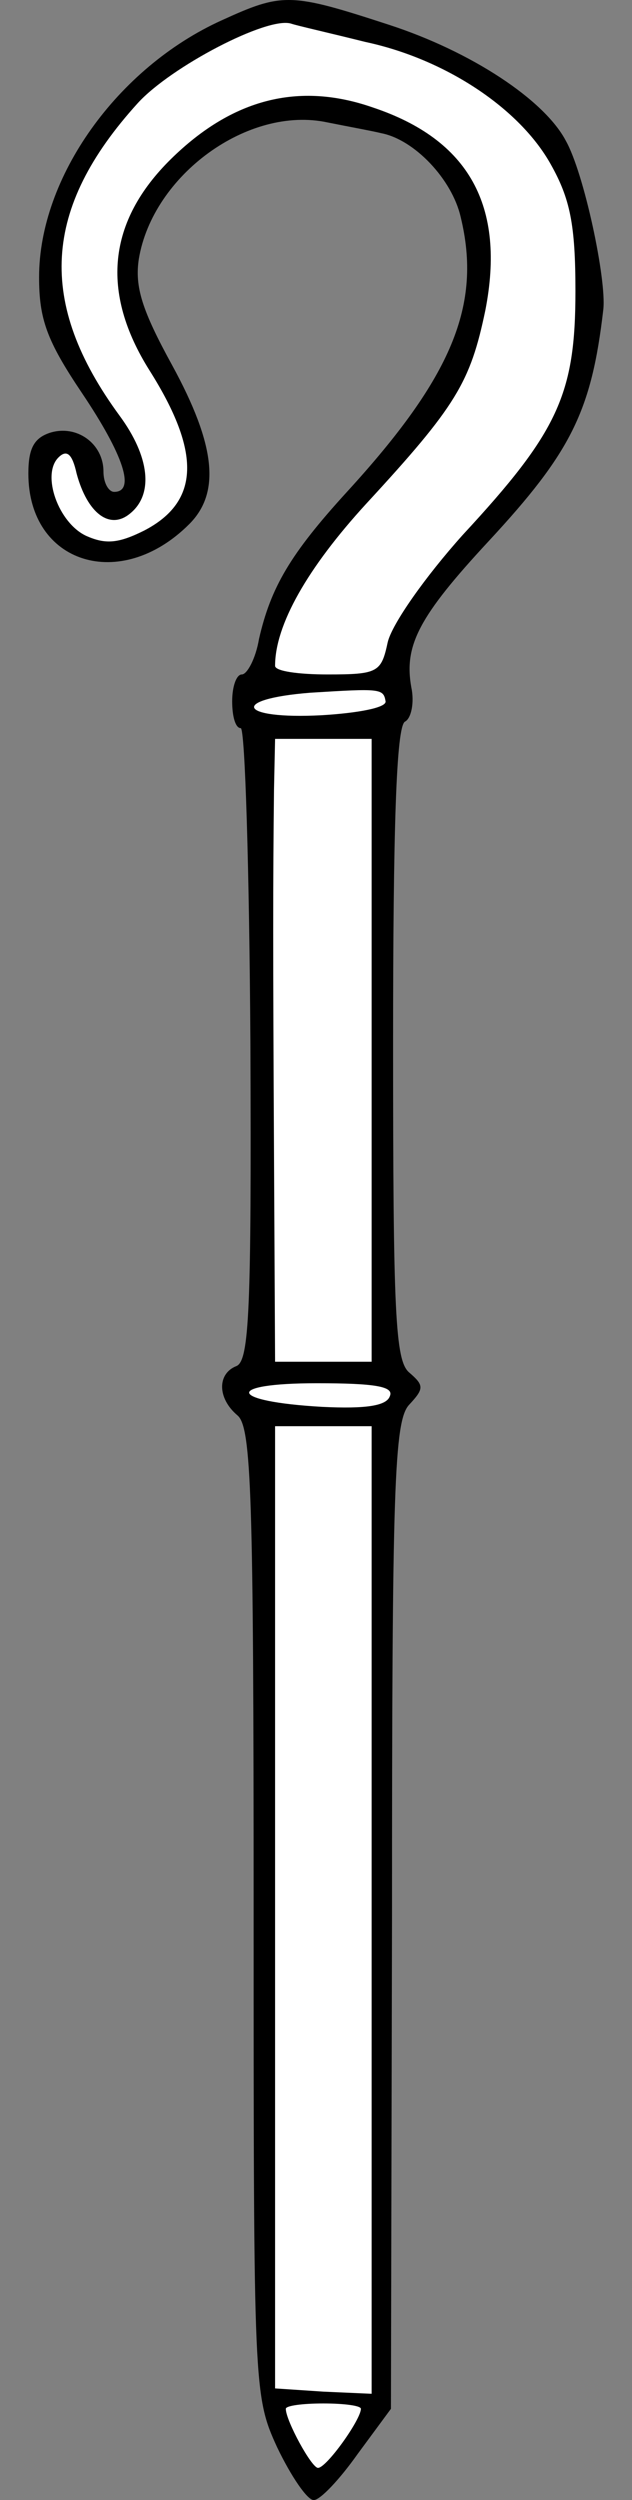
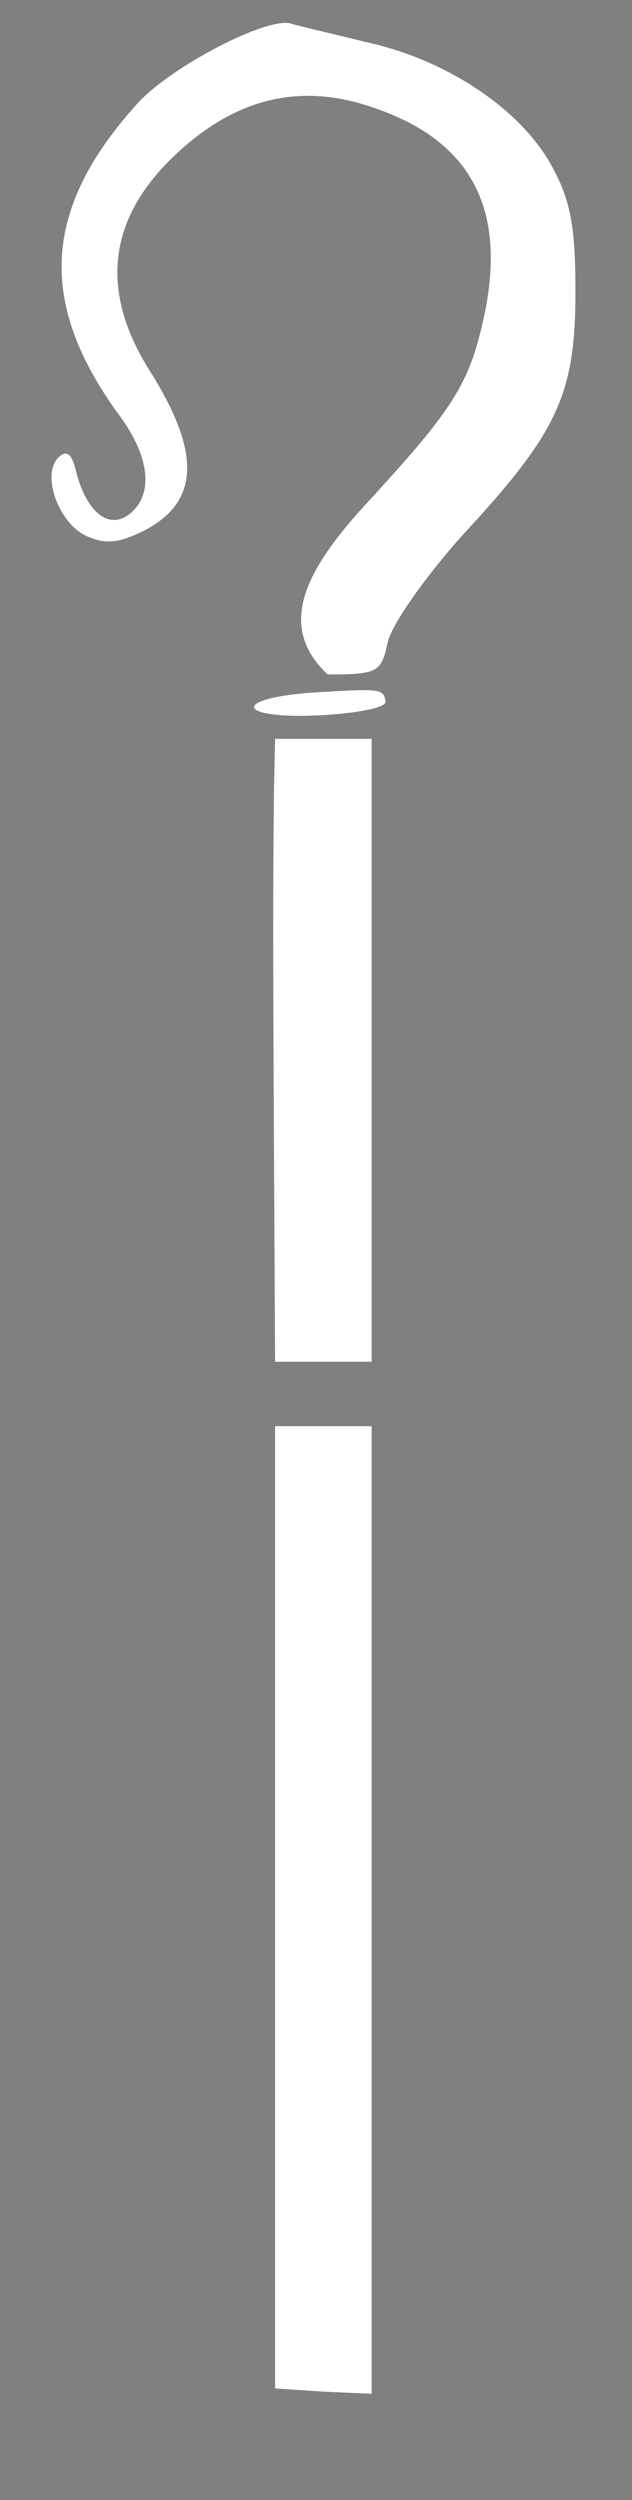
<svg xmlns="http://www.w3.org/2000/svg" version="1.1" viewBox="68.67 63 88.83 351" width="88.83" height="351">
  <rect x="68.67" y="63" width="88.83" height="351" fill="#808080" stroke="none" />
  <defs>
    <clipPath id="artboard_clip_path">
      <path d="M 68.67 63 L 157.5 63 L 157.5 414 L 68.67 414 Z" />
    </clipPath>
  </defs>
  <g id="Crozier_(1)" stroke="none" stroke-opacity="1" fill-opacity="1" stroke-dasharray="none" fill="none">
    <title>Crozier (1)</title>
    <g id="Crozier_(1)_Layer_2" clip-path="url(#artboard_clip_path)">
      <title>Layer 2</title>
      <g id="Group_3">
        <g id="Graphic_10">
-           <path d="M 99.796 65.869 C 85.171 72.503 74.164 87.881 74.164 101.903 C 74.164 107.783 75.22 110.799 80.195 118.186 C 86.075 126.931 87.734 132.057 84.718 132.057 C 83.965 132.057 83.211 130.851 83.211 129.193 C 83.211 125.273 79.441 122.559 75.672 123.765 C 73.411 124.519 72.657 126.027 72.657 129.494 C 72.657 142.159 85.623 146.23 95.272 136.581 C 99.645 132.208 99.042 125.574 92.86 114.266 C 88.638 106.577 87.583 103.26 88.186 99.34 C 90.146 87.58 103.565 77.78 114.722 80.192 C 117.737 80.795 121.054 81.398 122.26 81.7 C 126.934 82.604 132.211 88.183 133.418 93.46 C 136.433 105.823 132.211 115.925 117.436 132.057 C 109.445 140.802 106.731 145.476 105.073 152.713 C 104.62 155.427 103.414 157.689 102.66 157.689 C 101.906 157.689 101.303 159.347 101.303 161.458 C 101.303 163.569 101.756 165.227 102.509 165.227 C 103.113 165.227 103.716 185.129 103.866 209.554 C 104.017 246.644 103.716 254.031 101.906 254.785 C 99.192 255.841 99.192 259.308 102.057 261.721 C 104.017 263.379 104.319 273.029 104.319 331.377 C 104.319 398.471 104.319 399.375 107.636 406.612 C 109.596 410.683 111.857 414 112.762 414 C 113.667 414 116.38 411.135 118.944 407.517 L 123.617 401.184 L 123.768 331.98 C 123.768 271.521 124.07 262.475 126.181 260.213 C 128.291 257.952 128.291 257.499 126.181 255.69 C 124.221 254.031 123.919 247.398 123.919 209.554 C 123.919 179.249 124.371 165.076 125.577 164.322 C 126.482 163.87 126.934 161.609 126.482 159.498 C 125.427 153.618 127.537 149.547 137.338 138.993 C 148.947 126.479 151.812 120.75 153.47 106.426 C 153.923 102.205 150.756 87.278 148.193 82.755 C 145.178 77.026 134.925 70.241 123.316 66.472 C 109.445 61.949 108.39 61.949 99.796 65.869 Z" fill="black" />
-         </g>
+           </g>
        <g id="Graphic_9">
-           <path d="M 119.999 68.884 C 131.307 71.296 141.71 78.232 146.082 86.072 C 148.796 90.897 149.55 94.515 149.55 103.863 C 149.55 118.337 147.138 123.614 133.719 138.088 C 128.442 143.968 123.768 150.602 123.165 153.165 C 122.26 157.387 121.808 157.689 114.722 157.689 C 110.651 157.689 107.334 157.236 107.334 156.482 C 107.334 150.753 111.857 142.762 120.15 133.716 C 132.815 119.996 134.775 116.679 136.885 106.577 C 139.75 91.952 134.624 82.604 121.054 78.081 C 110.651 74.463 101.303 76.875 92.709 85.318 C 83.814 94.063 82.758 104.014 89.694 115.02 C 96.931 126.479 96.78 133.414 88.94 137.485 C 85.321 139.294 83.512 139.445 80.798 138.239 C 76.878 136.43 74.466 129.645 76.878 127.233 C 78.084 126.027 78.838 126.78 79.441 129.494 C 80.949 135.073 84.115 137.485 86.98 135.073 C 90.297 132.359 89.694 127.082 85.472 121.353 C 73.863 105.522 74.617 92.254 88.035 77.478 C 92.709 72.352 106.279 65.266 109.596 66.321 C 110.5 66.623 115.174 67.678 119.999 68.884 Z" fill="#FFFFFF" />
+           <path d="M 119.999 68.884 C 131.307 71.296 141.71 78.232 146.082 86.072 C 148.796 90.897 149.55 94.515 149.55 103.863 C 149.55 118.337 147.138 123.614 133.719 138.088 C 128.442 143.968 123.768 150.602 123.165 153.165 C 122.26 157.387 121.808 157.689 114.722 157.689 C 107.334 150.753 111.857 142.762 120.15 133.716 C 132.815 119.996 134.775 116.679 136.885 106.577 C 139.75 91.952 134.624 82.604 121.054 78.081 C 110.651 74.463 101.303 76.875 92.709 85.318 C 83.814 94.063 82.758 104.014 89.694 115.02 C 96.931 126.479 96.78 133.414 88.94 137.485 C 85.321 139.294 83.512 139.445 80.798 138.239 C 76.878 136.43 74.466 129.645 76.878 127.233 C 78.084 126.027 78.838 126.78 79.441 129.494 C 80.949 135.073 84.115 137.485 86.98 135.073 C 90.297 132.359 89.694 127.082 85.472 121.353 C 73.863 105.522 74.617 92.254 88.035 77.478 C 92.709 72.352 106.279 65.266 109.596 66.321 C 110.5 66.623 115.174 67.678 119.999 68.884 Z" fill="#FFFFFF" />
        </g>
        <g id="Graphic_8">
          <path d="M 122.864 161.458 C 123.014 162.362 118.944 163.116 113.817 163.418 C 102.208 164.021 100.851 161.156 112.31 160.252 C 122.11 159.649 122.562 159.649 122.864 161.458 Z" fill="#FFFFFF" />
        </g>
        <g id="Graphic_7">
          <path d="M 120.904 210.459 L 120.904 254.182 L 114.119 254.182 L 107.334 254.182 L 107.183 225.083 C 107.033 196.135 107.033 187.24 107.183 173.821 L 107.334 166.735 L 114.119 166.735 L 120.904 166.735 L 120.904 210.459 Z" fill="#FFFFFF" />
        </g>
        <g id="Graphic_6">
-           <path d="M 123.467 259.007 C 123.014 260.364 120.15 260.816 113.968 260.515 C 100.7 259.761 100.097 257.198 113.214 257.198 C 121.356 257.198 124.07 257.65 123.467 259.007 Z" fill="#FFFFFF" />
-         </g>
+           </g>
        <g id="Graphic_5">
          <path d="M 120.904 331.076 L 120.904 399.074 L 114.119 398.772 L 107.334 398.32 L 107.334 330.774 L 107.334 263.229 L 114.119 263.229 L 120.904 263.229 L 120.904 331.076 Z" fill="#FFFFFF" />
        </g>
        <g id="Graphic_4">
-           <path d="M 119.396 401.184 C 119.396 402.692 114.571 409.477 113.365 409.477 C 112.46 409.477 108.842 402.843 108.842 401.184 C 108.842 400.732 111.254 400.431 114.119 400.431 C 116.983 400.431 119.396 400.732 119.396 401.184 Z" fill="#FFFFFF" />
-         </g>
+           </g>
      </g>
    </g>
  </g>
</svg>